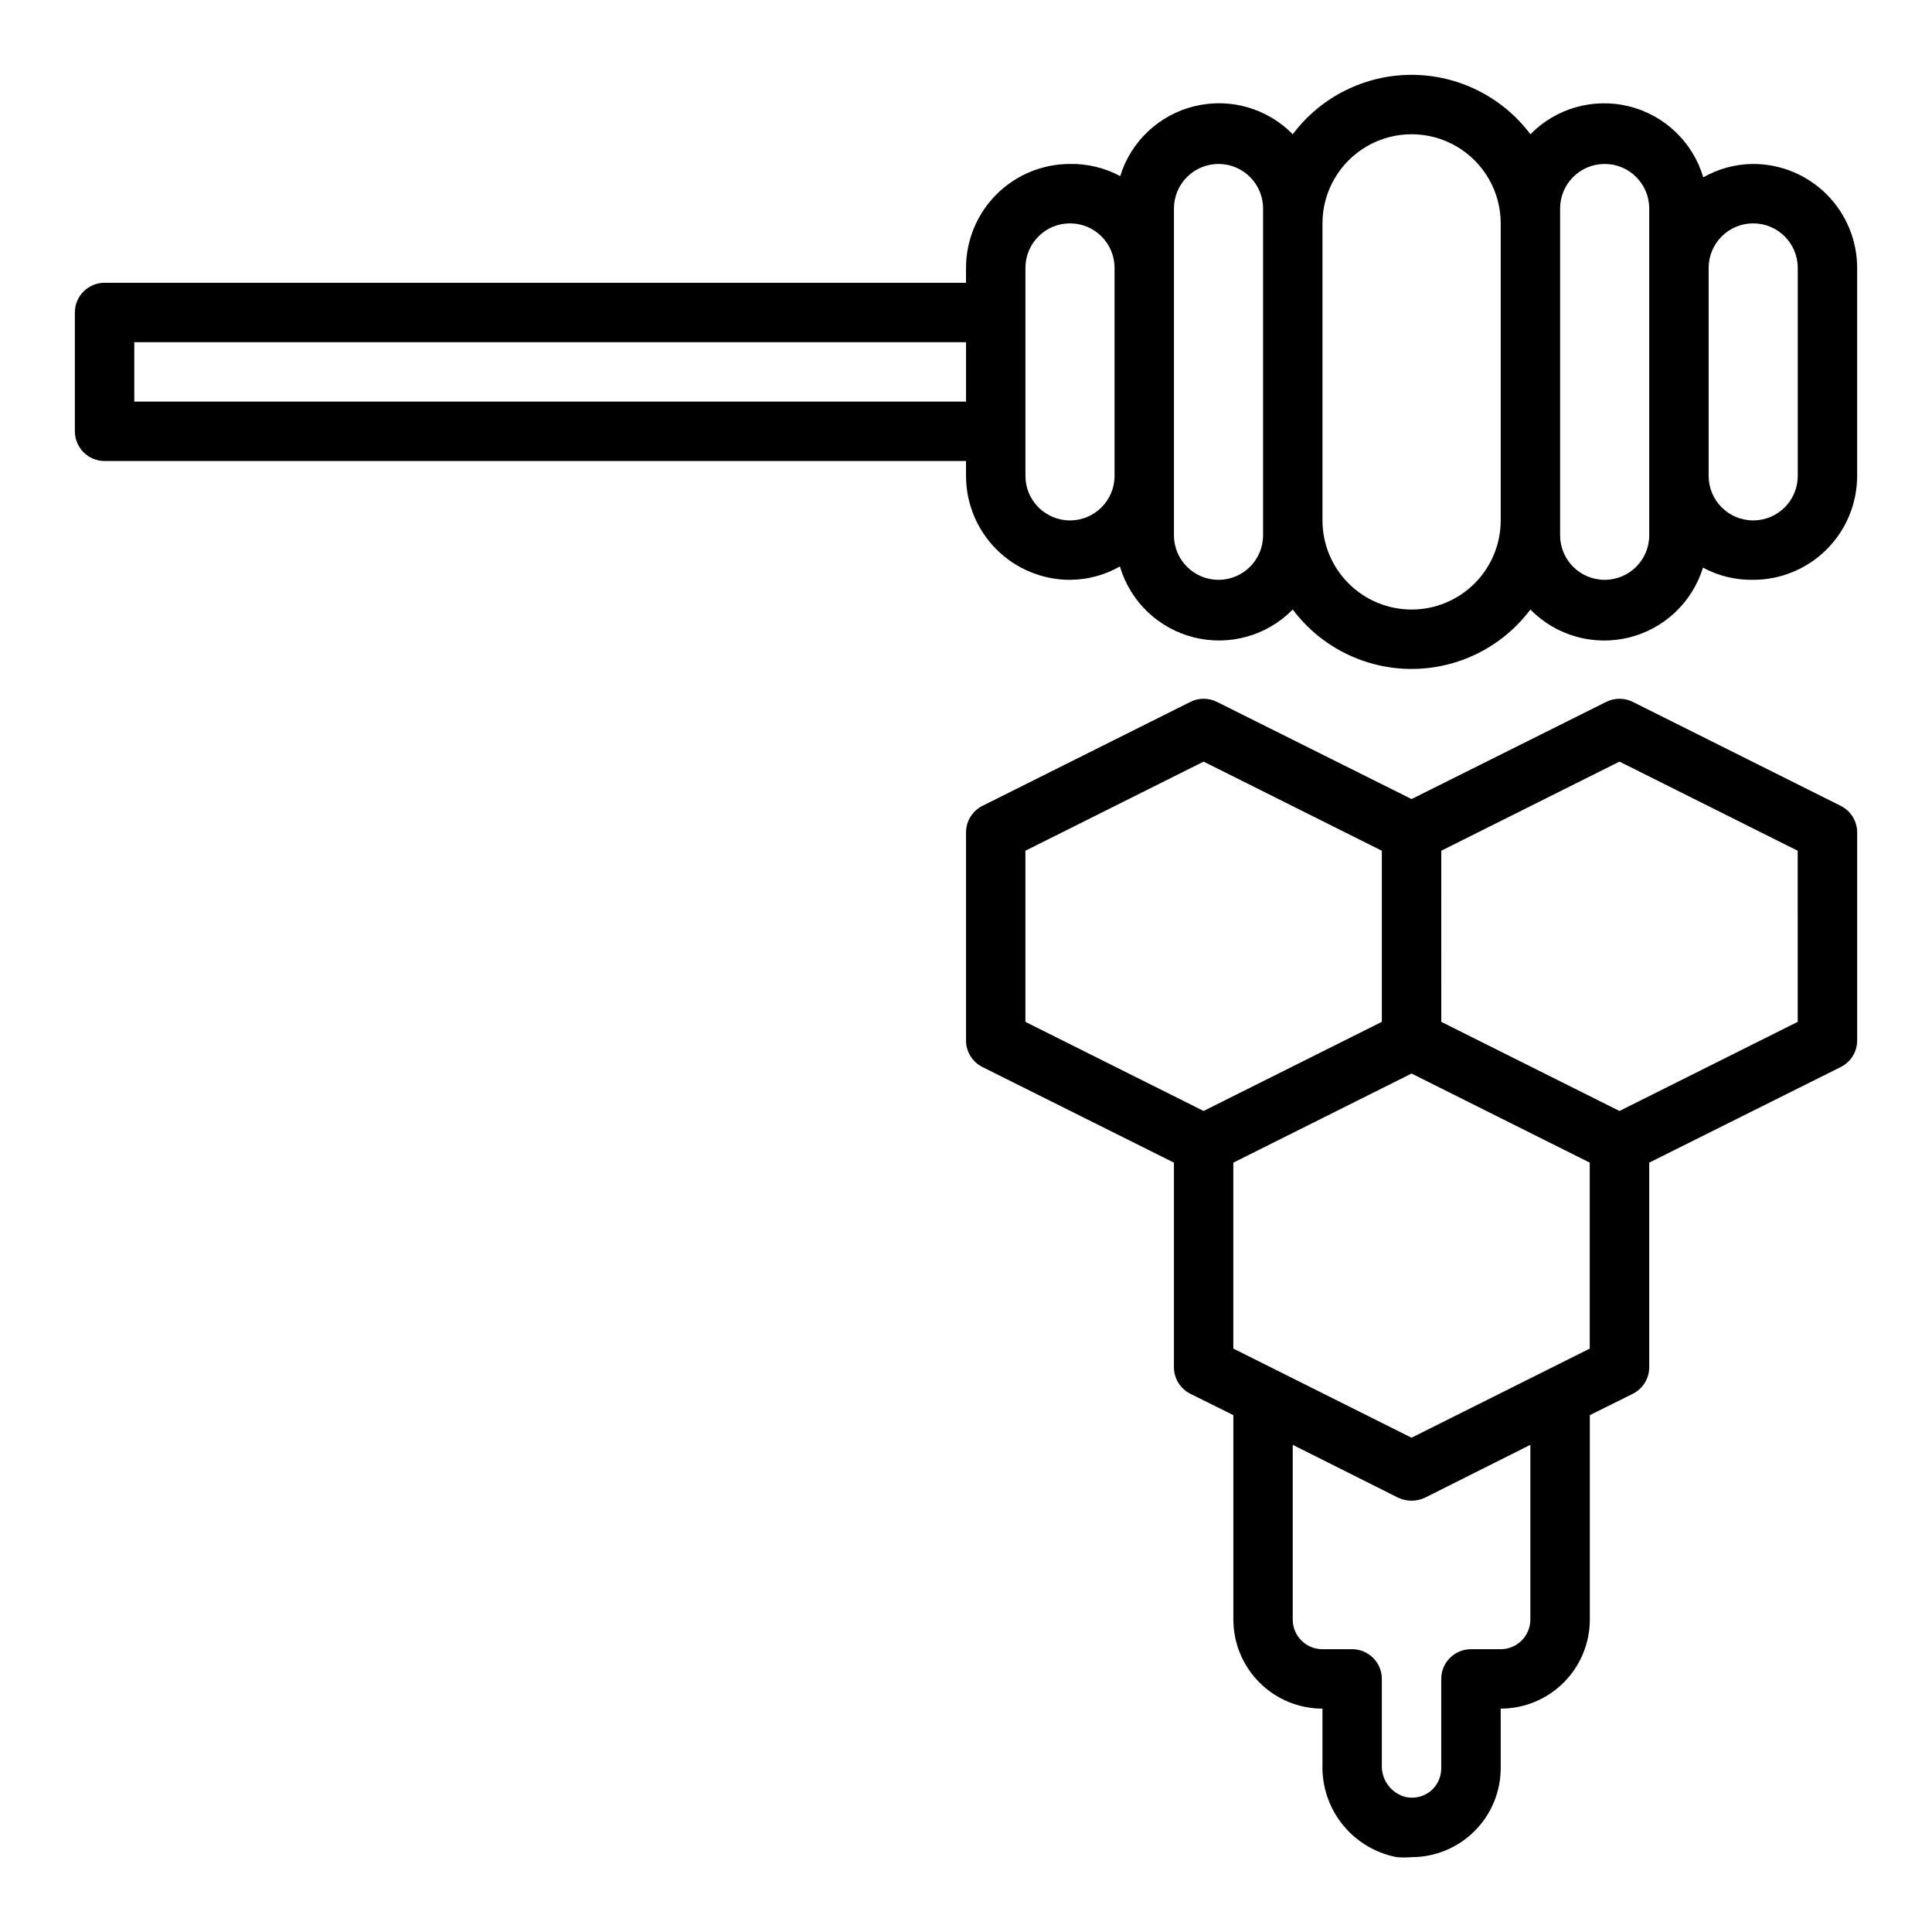
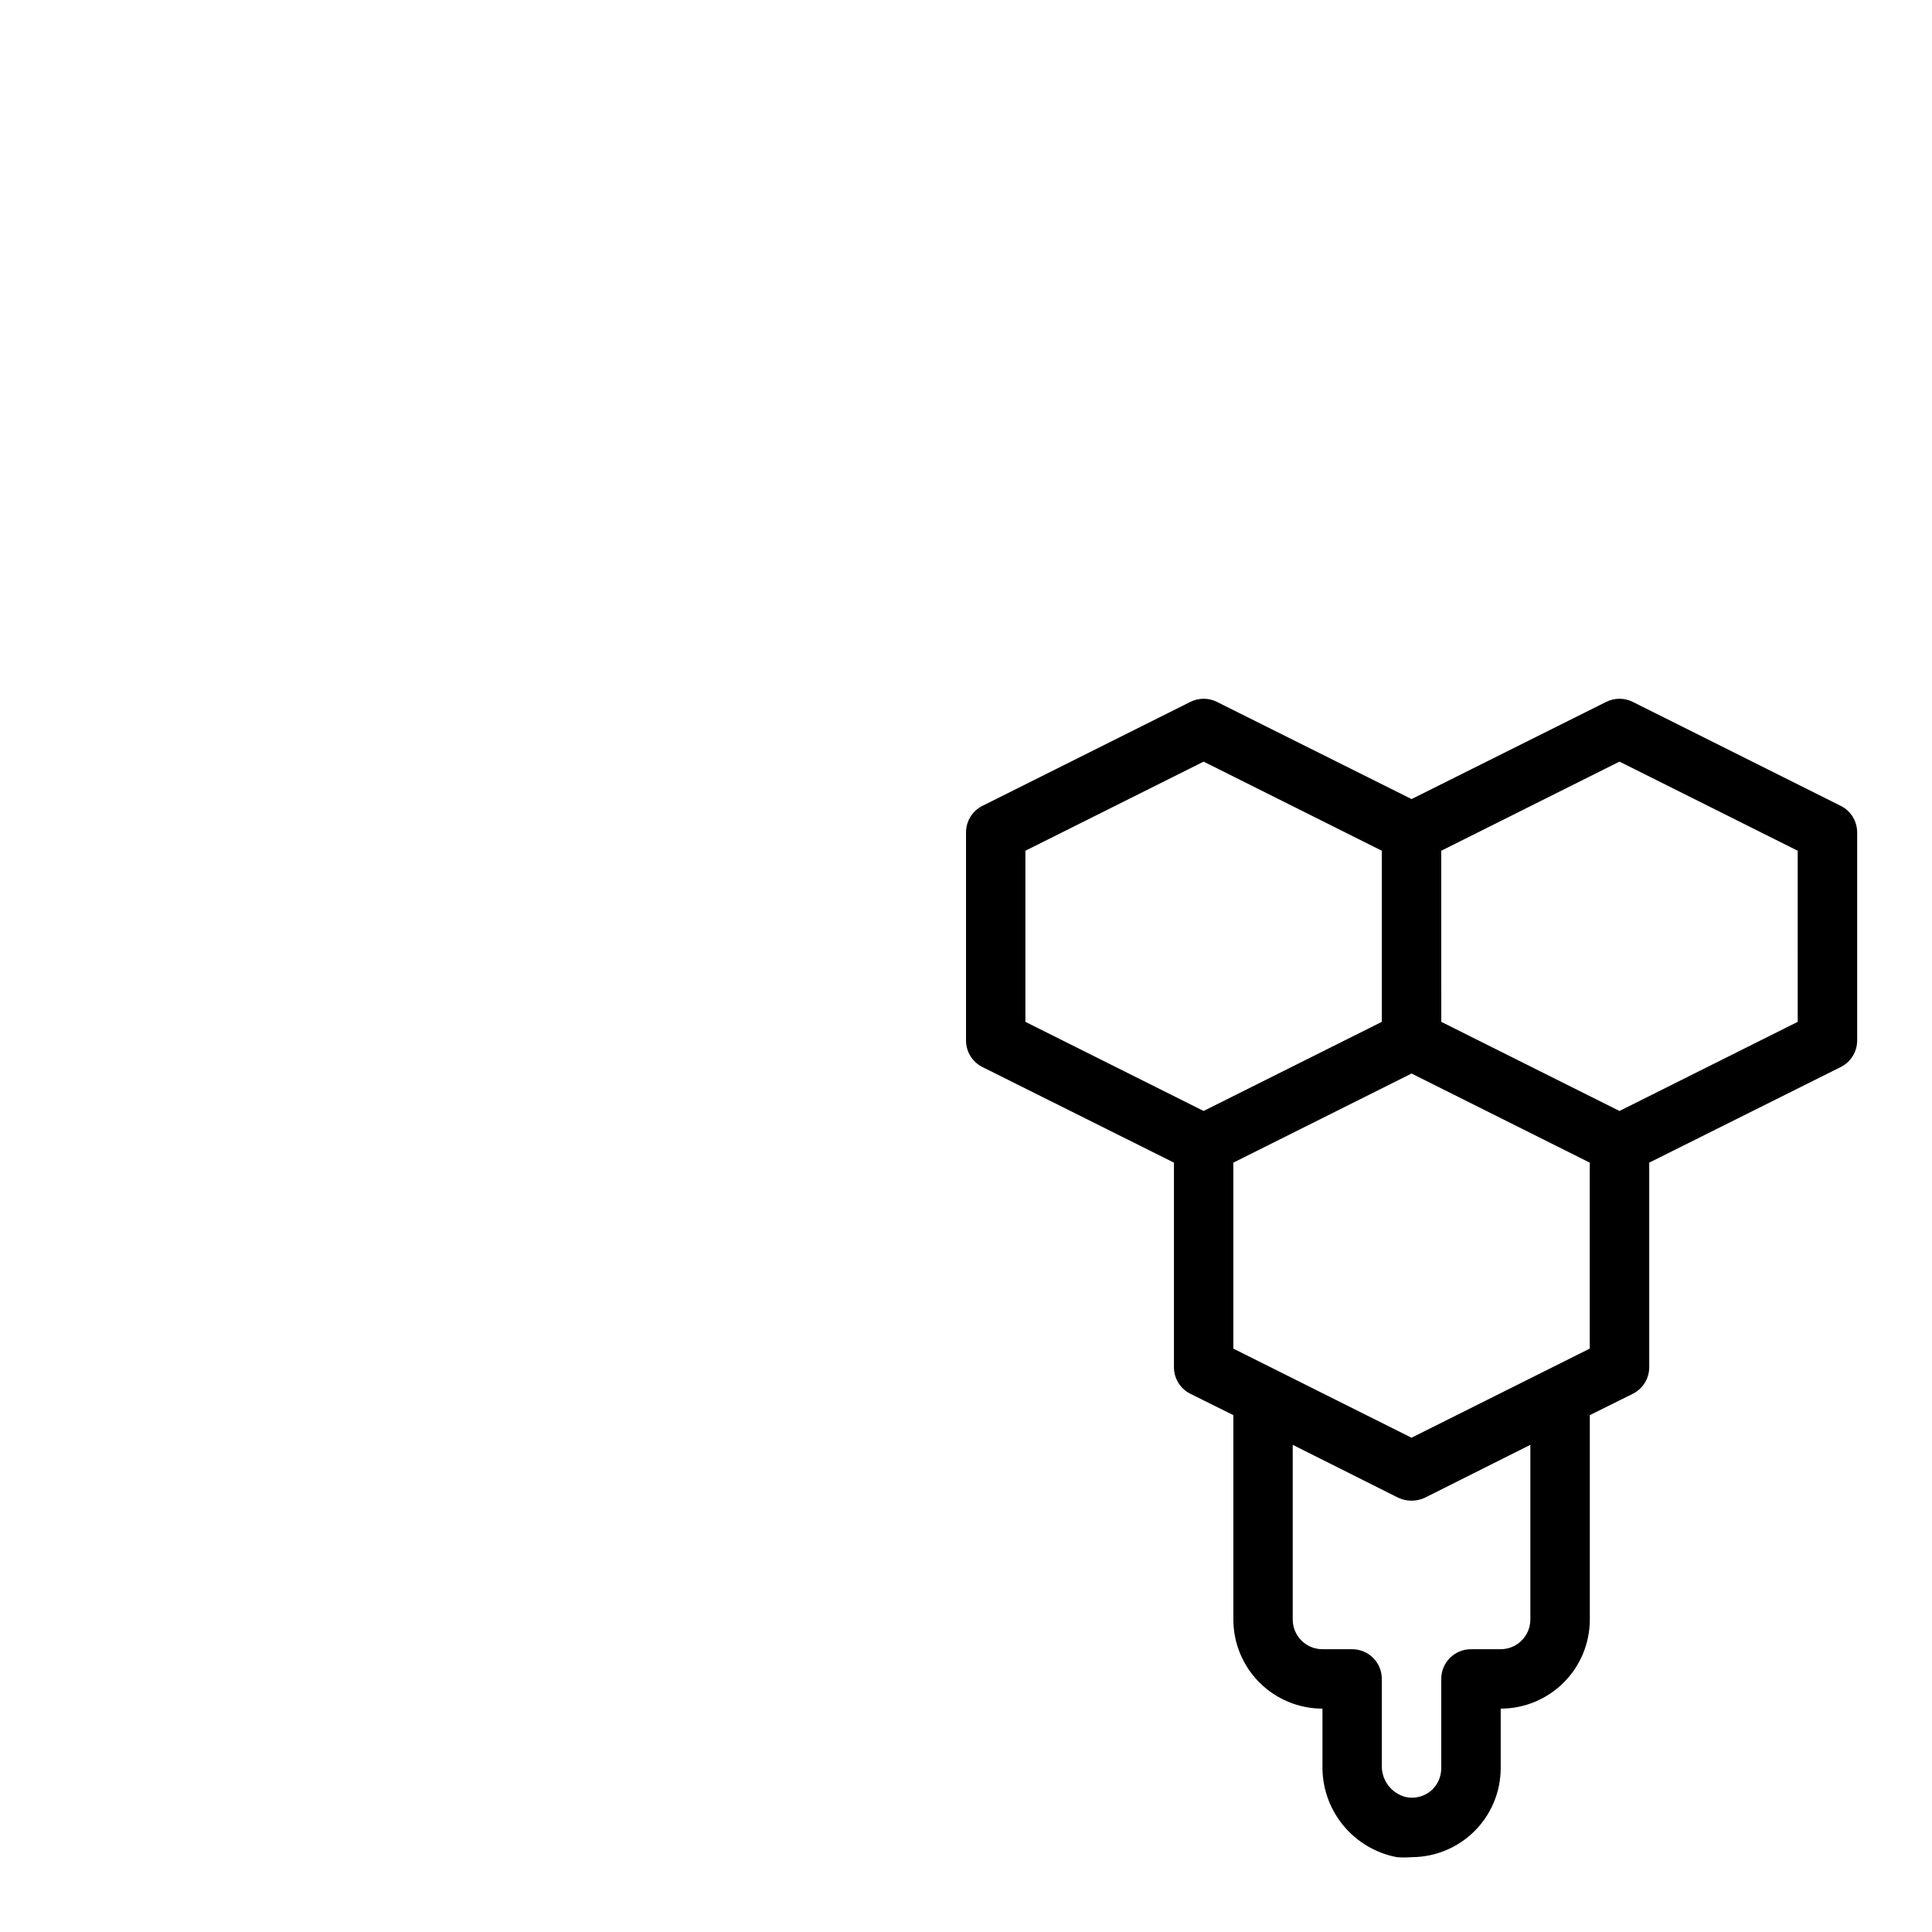
<svg xmlns="http://www.w3.org/2000/svg" fill="#000000" width="800px" height="800px" version="1.1" viewBox="144 144 512 512">
  <g>
    <path d="m631.83 357.57-55.105-27.551h0.004c-2.231-1.121-4.859-1.121-7.086 0l-51.562 25.742-51.562-25.742c-2.227-1.121-4.856-1.121-7.082 0l-55.105 27.551c-2.648 1.336-4.32 4.043-4.328 7.008v55.105c-0.023 2.992 1.656 5.738 4.328 7.082l50.773 25.348v54.16c-0.02 2.992 1.656 5.738 4.332 7.086l11.414 5.668v54.16c0 6.262 2.488 12.27 6.918 16.699 4.426 4.43 10.434 6.918 16.695 6.918v14.879-0.004c-0.156 5.754 1.734 11.375 5.34 15.859s8.691 7.543 14.344 8.625c1.309 0.117 2.625 0.117 3.934 0 6.266 0 12.27-2.488 16.699-6.918 4.43-4.43 6.918-10.438 6.918-16.699v-15.742c6.262 0 12.27-2.488 16.699-6.918 4.43-4.43 6.918-10.438 6.918-16.699v-54.16l11.414-5.668c2.672-1.348 4.348-4.094 4.328-7.086v-54.16l50.773-25.348c2.676-1.344 4.352-4.09 4.332-7.082v-55.105c-0.012-2.965-1.684-5.672-4.332-7.008zm-216.09 11.887 47.23-23.617 47.23 23.617v45.344l-47.23 23.617-47.23-23.617zm133.82 203.73c0 2.086-0.828 4.09-2.305 5.566-1.477 1.477-3.481 2.305-5.566 2.305h-7.871c-4.348 0-7.875 3.523-7.875 7.871v23.617c0.023 2.328-0.984 4.547-2.754 6.062-1.82 1.5-4.219 2.109-6.535 1.652-3.93-0.941-6.641-4.543-6.453-8.582v-22.75c0-2.086-0.828-4.09-2.305-5.566-1.477-1.477-3.481-2.305-5.566-2.305h-7.875c-4.348 0-7.871-3.523-7.871-7.871v-46.289l27.945 14.012c2.246 1.055 4.84 1.055 7.086 0l27.945-14.012zm-31.488-48.176-47.23-23.617v-49.281l47.23-23.617 47.23 23.617v49.277zm102.34-110.21-47.23 23.617-47.23-23.617-0.004-45.348 47.23-23.617 47.23 23.617z" />
-     <path d="m608.61 187.45c-4.637 0.027-9.191 1.246-13.223 3.543-2.758-9.305-10.23-16.457-19.645-18.805-9.418-2.344-19.371 0.465-26.172 7.391-7.434-9.91-19.098-15.746-31.488-15.746-12.387 0-24.055 5.836-31.488 15.746-6.758-6.891-16.641-9.719-26.02-7.441-9.379 2.273-16.871 9.32-19.715 18.539-4.086-2.199-8.668-3.312-13.305-3.227-7.309 0-14.316 2.902-19.484 8.07-5.164 5.168-8.066 12.176-8.066 19.484v3.934h-228.29c-4.348 0-7.875 3.523-7.875 7.871v31.488c0 2.09 0.832 4.09 2.309 5.566 1.477 1.477 3.477 2.309 5.566 2.309h228.29v3.938-0.004c0 7.309 2.902 14.316 8.066 19.484 5.168 5.164 12.176 8.07 19.484 8.07 4.641-0.027 9.195-1.246 13.227-3.543 2.754 9.305 10.227 16.457 19.645 18.805 9.414 2.344 19.371-0.465 26.168-7.391 7.434 9.91 19.102 15.742 31.488 15.742 12.391 0 24.055-5.832 31.488-15.742 6.758 6.891 16.645 9.719 26.023 7.441 9.379-2.277 16.867-9.32 19.715-18.543 4.082 2.203 8.664 3.312 13.301 3.231 7.309 0 14.316-2.906 19.484-8.07 5.168-5.168 8.07-12.176 8.07-19.484v-55.105 0.004c0-7.309-2.902-14.316-8.07-19.484-5.168-5.168-12.176-8.07-19.484-8.07zm-429.02 62.977v-15.742h220.42v15.742zm247.97 31.488c-6.523 0-11.809-5.285-11.809-11.809v-55.105 0.004c0-6.523 5.285-11.809 11.809-11.809 6.519 0 11.809 5.285 11.809 11.809v55.105-0.004c0 6.523-5.289 11.809-11.809 11.809zm51.168 3.938c0 6.519-5.285 11.809-11.809 11.809-6.519 0-11.809-5.289-11.809-11.809v-86.594c0-6.519 5.289-11.809 11.809-11.809 6.523 0 11.809 5.289 11.809 11.809zm39.359 19.68c-6.262 0-12.27-2.488-16.699-6.918-4.43-4.43-6.918-10.438-6.918-16.699v-78.719c0-8.438 4.504-16.234 11.809-20.453 7.309-4.219 16.309-4.219 23.617 0 7.309 4.219 11.809 12.016 11.809 20.453v78.719c0 6.262-2.488 12.27-6.918 16.699-4.43 4.43-10.434 6.918-16.699 6.918zm62.977-19.68c0 6.519-5.285 11.809-11.809 11.809-6.519 0-11.809-5.289-11.809-11.809v-86.594c0-6.519 5.289-11.809 11.809-11.809 6.523 0 11.809 5.289 11.809 11.809zm39.359-15.742v-0.004c0 6.523-5.285 11.809-11.809 11.809-6.519 0-11.805-5.285-11.805-11.809v-55.105 0.004c0-6.523 5.285-11.809 11.805-11.809 6.523 0 11.809 5.285 11.809 11.809z" />
  </g>
</svg>